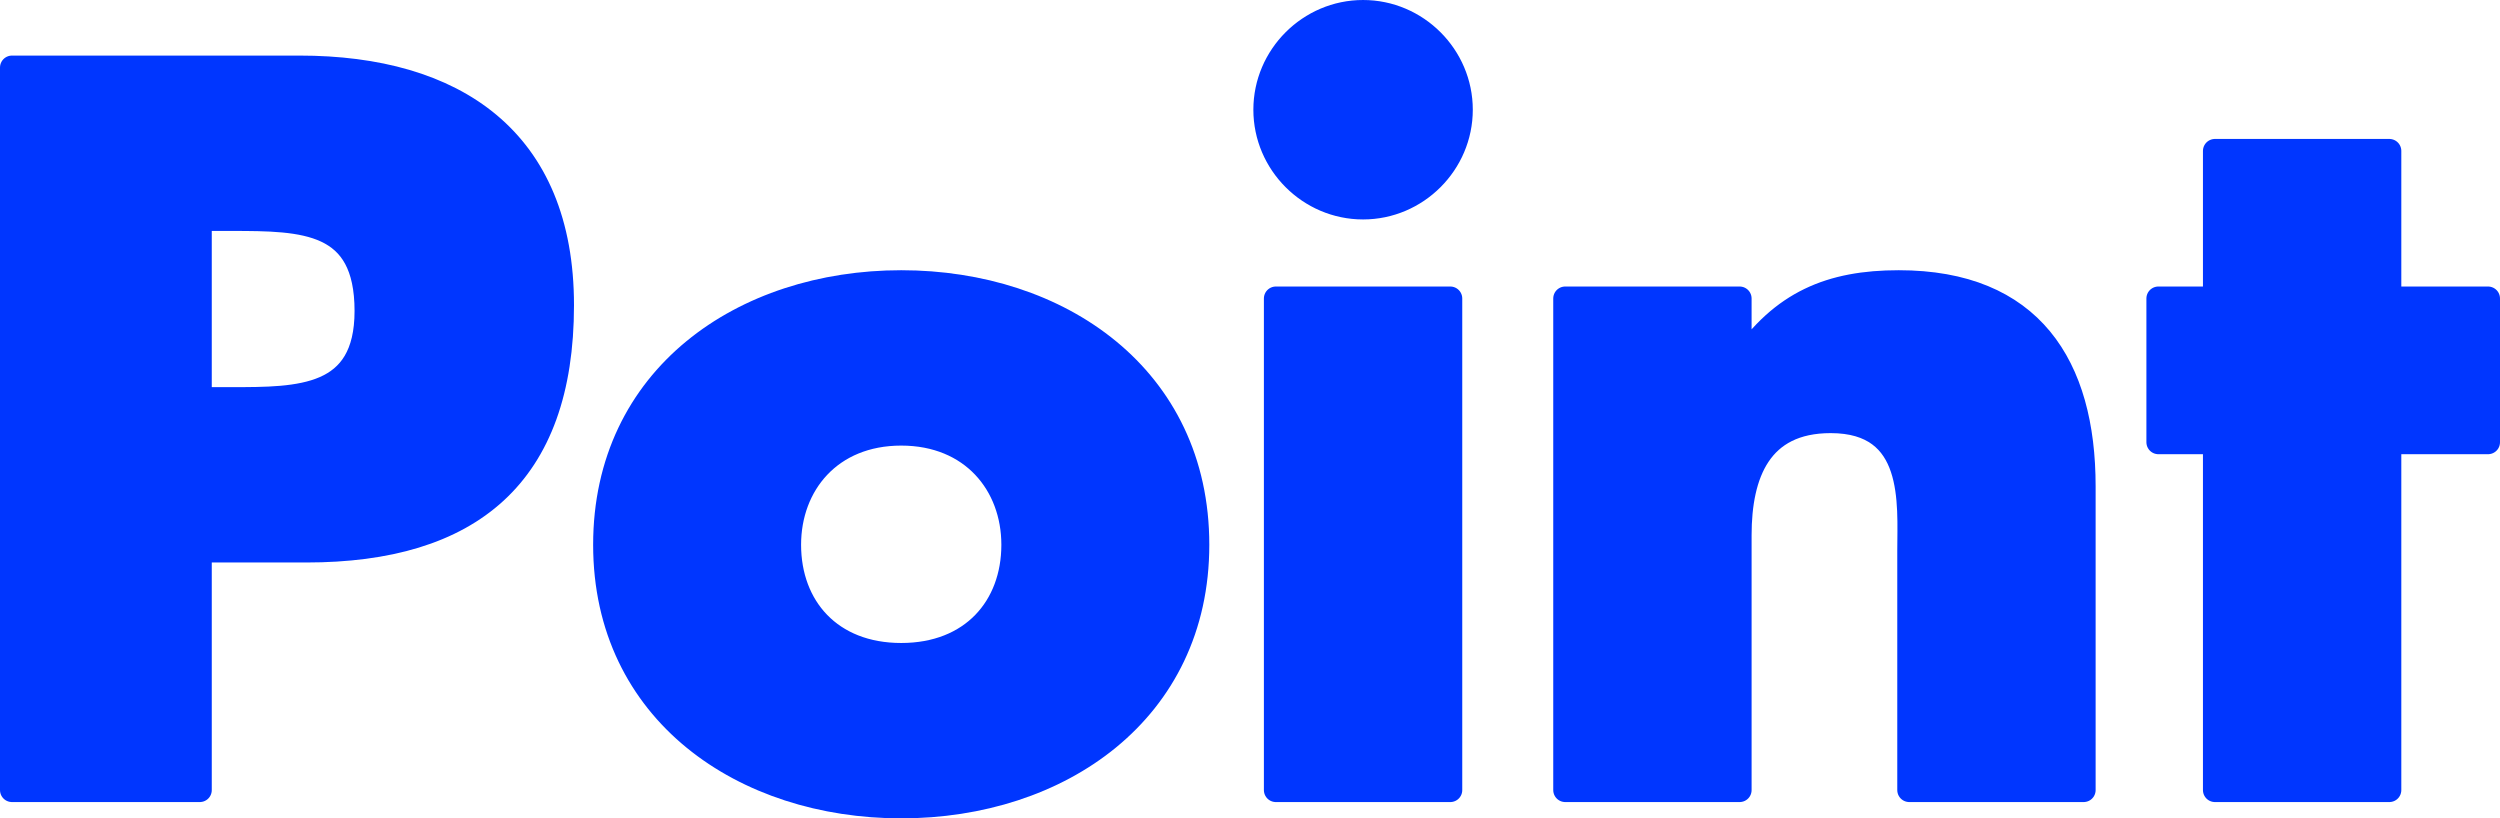
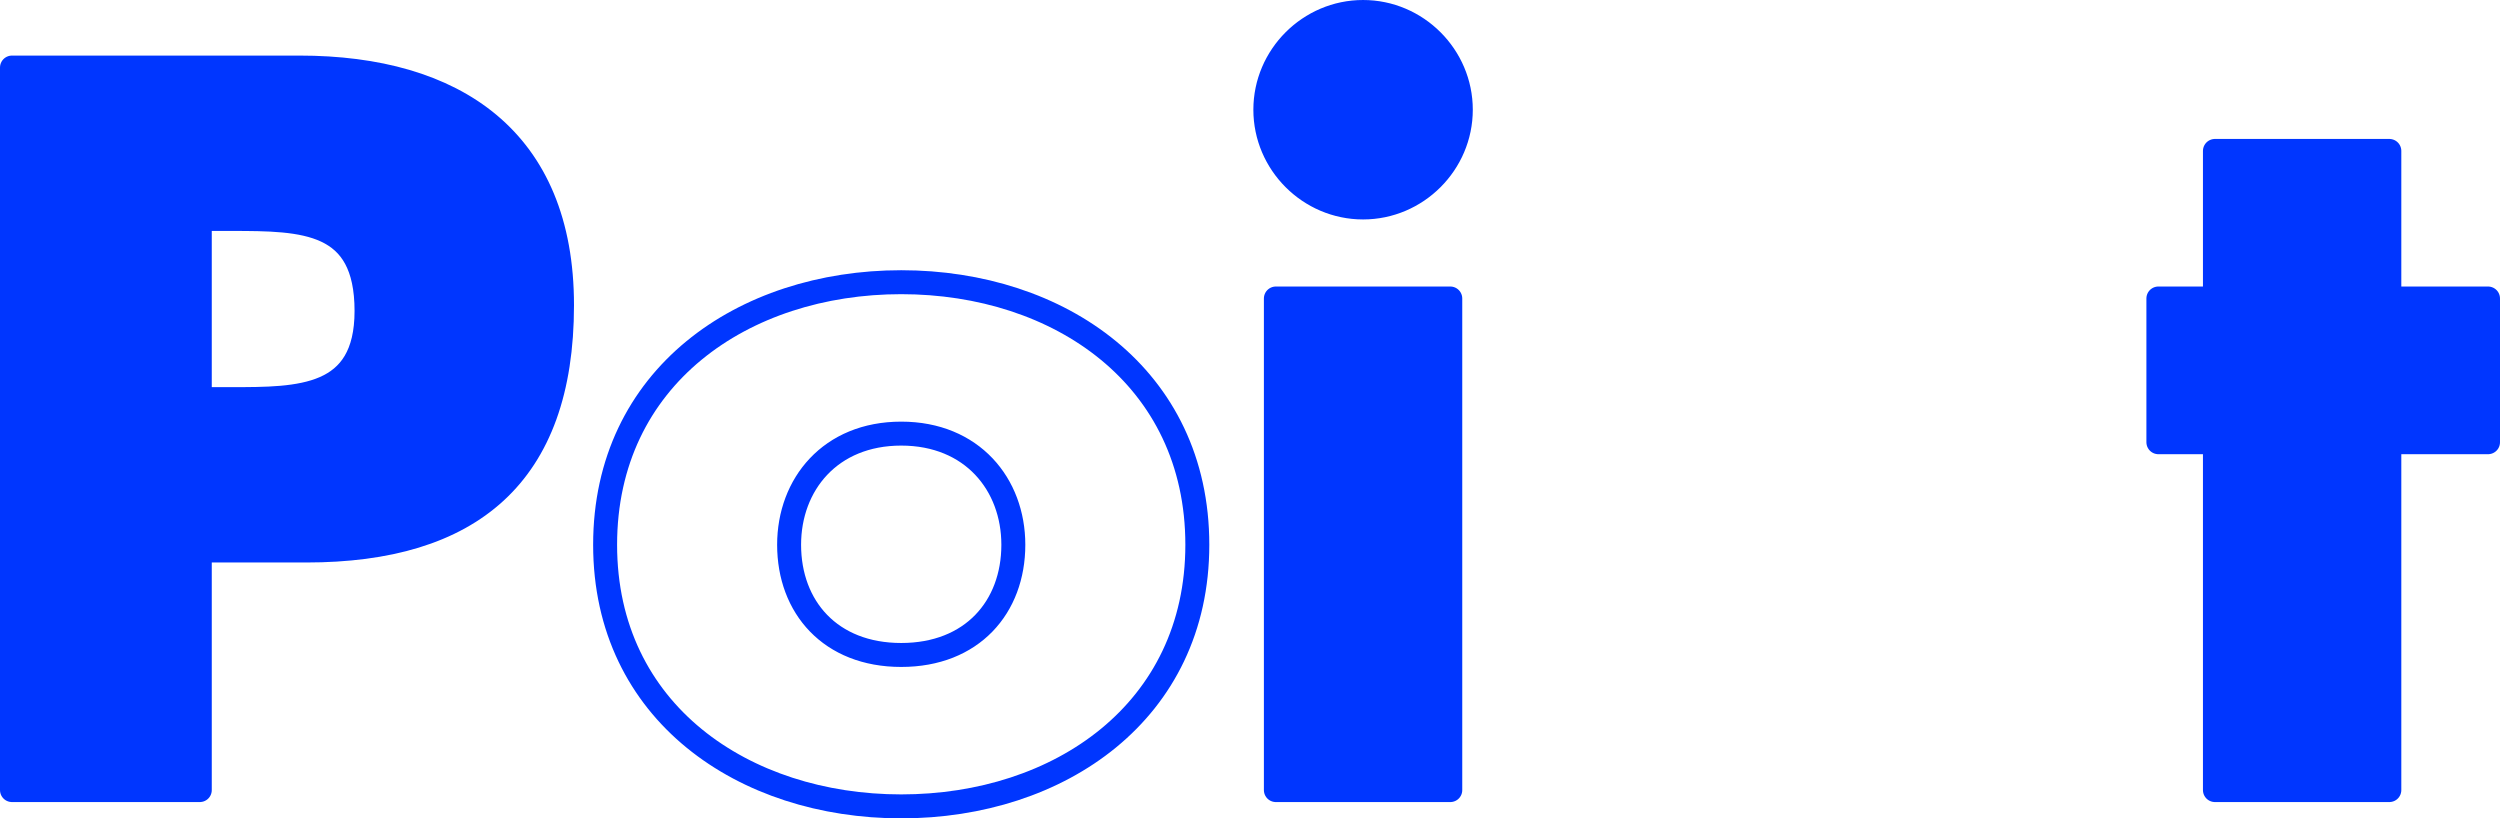
<svg xmlns="http://www.w3.org/2000/svg" id="a" width="208.717" height="68.322" viewBox="0 0 208.717 68.322">
  <defs>
    <style>
      .b {
        fill: none;
        stroke: #0036ff;
        stroke-linejoin: round;
        stroke-width: 2px;
      }

      .c {
        fill: #0036ff;
        stroke-width: 0px;
      }
    </style>
  </defs>
  <g>
    <path class="c" d="m1,5.64h24c12.961,0,21.921,6,21.921,19.841,0,14.24-7.681,20.48-21.36,20.48h-8.881v20H1V5.64Zm15.68,27.681h2.641c5.68,0,11.28,0,11.28-7.36,0-7.601-5.2-7.68-11.28-7.68h-2.641s0,15.04,0,15.04Z" />
-     <path class="c" d="m99.961,45.481c0,13.92-11.521,21.841-24.721,21.841-13.12,0-24.721-7.841-24.721-21.841s11.521-21.921,24.721-21.921,24.721,7.921,24.721,21.921Zm-34.081,0c0,5.2,3.44,9.2,9.36,9.2s9.36-4,9.36-9.2c0-5.04-3.44-9.28-9.36-9.28s-9.36,4.24-9.36,9.28Z" />
    <path class="c" d="m121.959,9.16c0,4.48-3.68,8.161-8.16,8.161s-8.16-3.681-8.16-8.161,3.68-8.16,8.16-8.16,8.16,3.681,8.16,8.16Zm-.88,56.802h-14.561V24.92h14.561v41.041h0Z" />
-     <path class="c" d="m145.237,30.201h.16c3.36-4.96,7.44-6.641,13.12-6.641,11.041,0,15.44,6.961,15.44,17.041v25.36h-14.56v-20c0-3.921.64-10.801-6.561-10.801-5.92,0-7.601,4.4-7.601,9.521v21.28h-14.56V24.92h14.56v5.28h.002Z" />
    <path class="c" d="m199.478,65.961h-14.561v-29.041h-4.721v-12h4.721v-12.32h14.561v12.32h8.239v12h-8.239v29.041Z" />
  </g>
  <g>
    <path class="b" d="m1,5.64h24c12.961,0,21.921,6,21.921,19.841,0,14.24-7.681,20.48-21.36,20.48h-8.881v20H1V5.64Zm15.68,27.681h2.641c5.68,0,11.28,0,11.28-7.36,0-7.601-5.2-7.68-11.28-7.68h-2.641s0,15.04,0,15.04Z" />
    <path class="b" d="m99.961,45.481c0,13.92-11.521,21.841-24.721,21.841-13.12,0-24.721-7.841-24.721-21.841s11.521-21.921,24.721-21.921,24.721,7.921,24.721,21.921Zm-34.081,0c0,5.2,3.44,9.2,9.36,9.2s9.36-4,9.36-9.2c0-5.04-3.44-9.28-9.36-9.28s-9.36,4.24-9.36,9.28Z" />
    <path class="b" d="m121.959,9.16c0,4.48-3.68,8.161-8.16,8.161s-8.16-3.681-8.16-8.161,3.68-8.16,8.16-8.16,8.16,3.681,8.16,8.16Zm-.88,56.802h-14.561V24.92h14.561v41.041h0Z" />
-     <path class="b" d="m145.237,30.201h.16c3.36-4.96,7.44-6.641,13.12-6.641,11.041,0,15.44,6.961,15.44,17.041v25.36h-14.56v-20c0-3.921.64-10.801-6.561-10.801-5.92,0-7.601,4.4-7.601,9.521v21.28h-14.56V24.92h14.56v5.28h.002Z" />
    <path class="b" d="m199.478,65.961h-14.561v-29.041h-4.721v-12h4.721v-12.32h14.561v12.32h8.239v12h-8.239v29.041Z" />
  </g>
</svg>